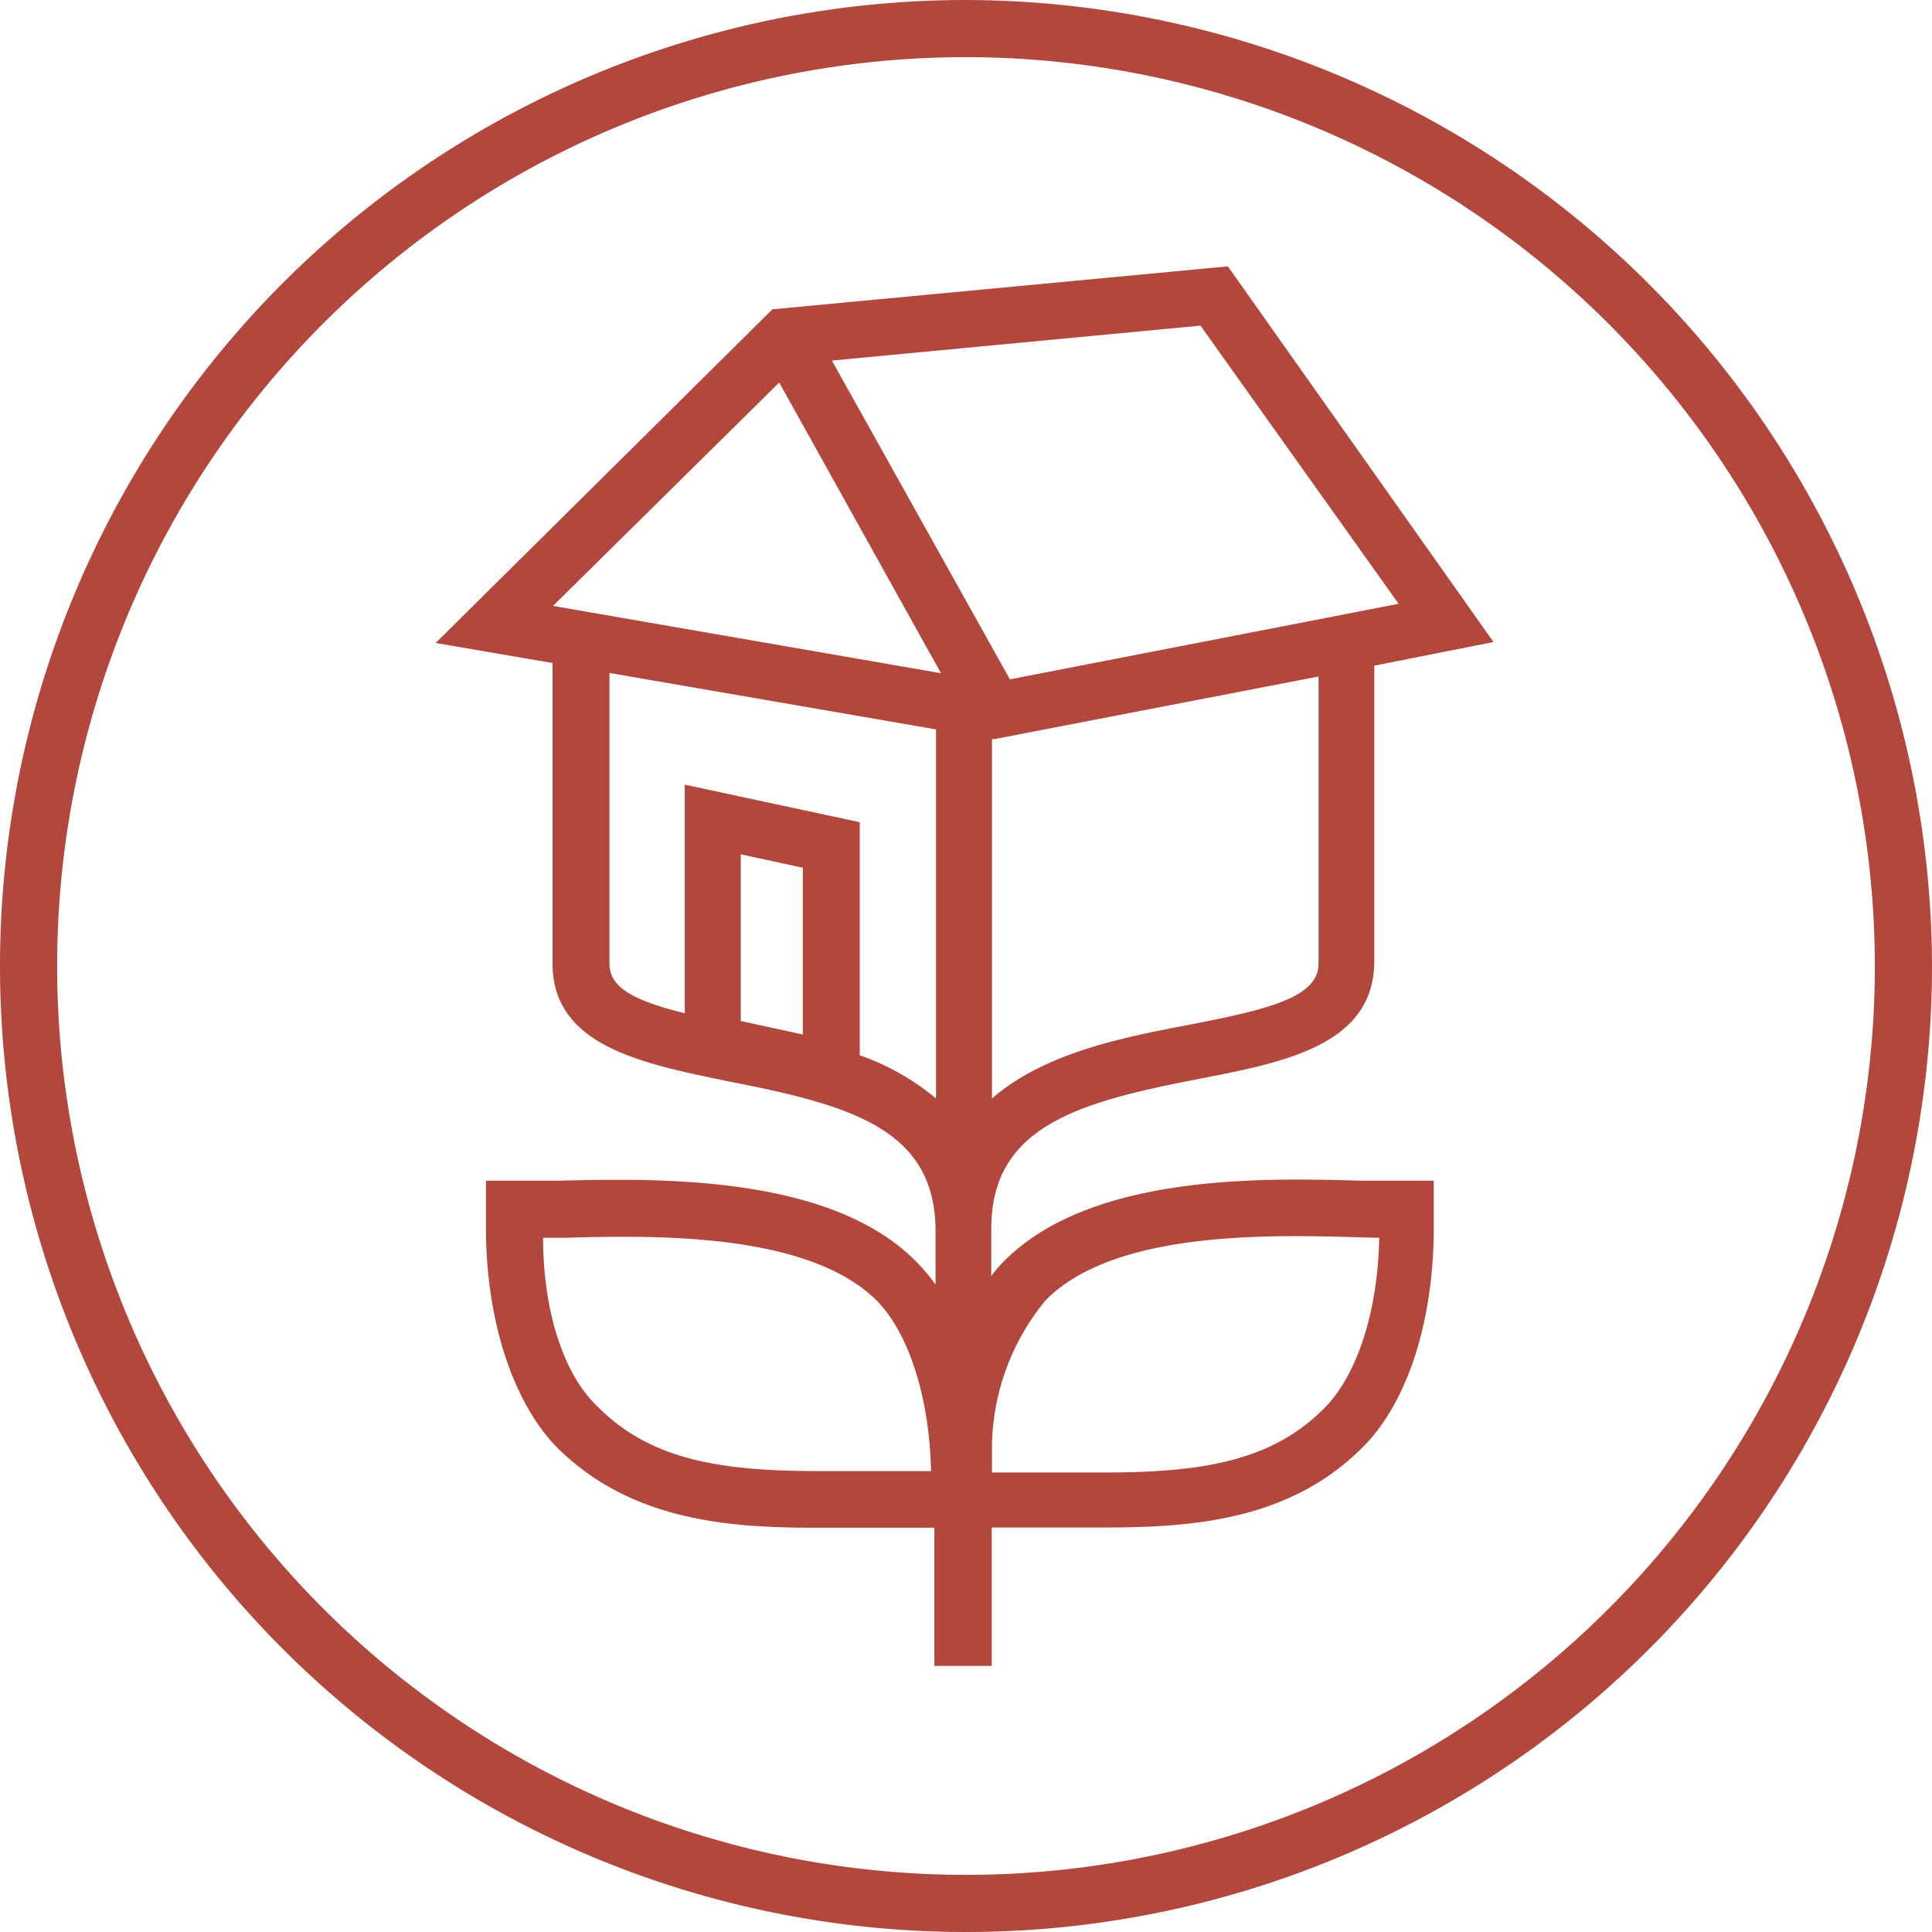
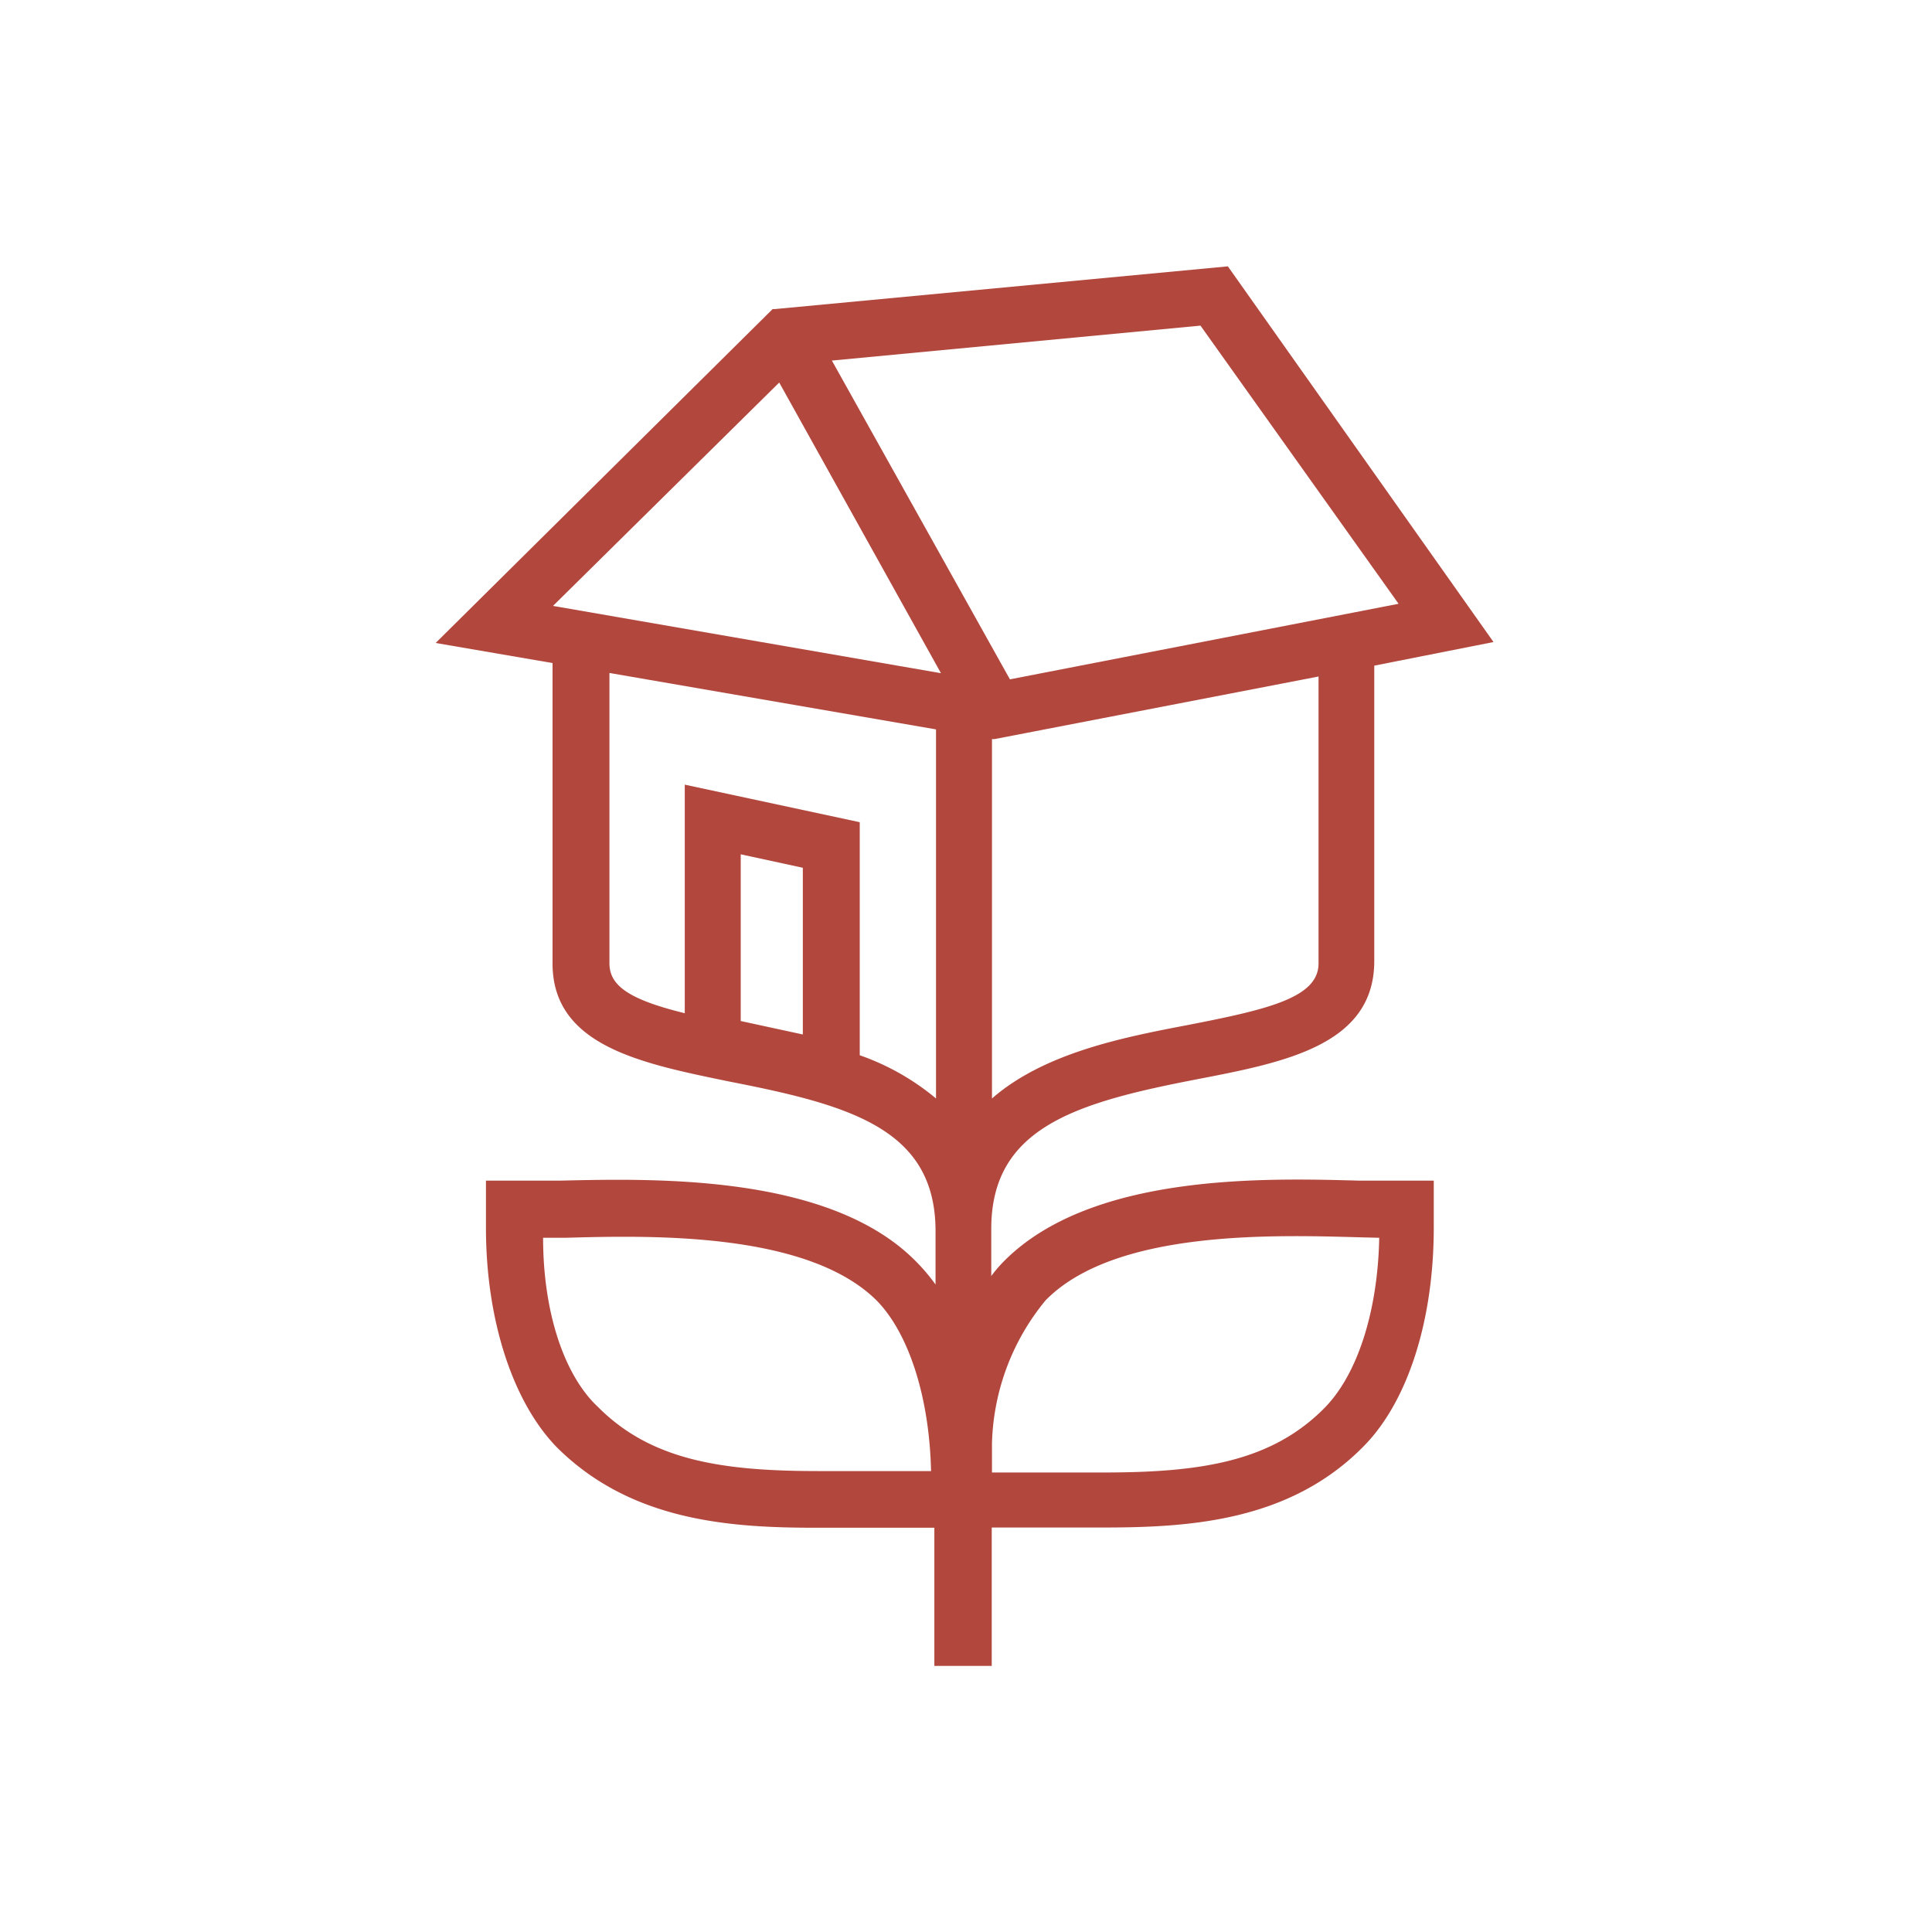
<svg xmlns="http://www.w3.org/2000/svg" viewBox="0 0 81.82 81.82">
  <defs>
    <style>.cls-1{fill:#b2473d;}</style>
  </defs>
  <g id="Layer_2" data-name="Layer 2">
    <g id="Layer_1-2" data-name="Layer 1">
      <path class="cls-1" d="M57.56,50h0c-4-.11-11.29-.31-15,3.37a5.59,5.59,0,0,0-.58.67v-2c0-4.31,3.62-5.35,8.75-6.34,3.67-.71,7.47-1.44,7.47-5V28.19l5.05-1L52,11.28,32.81,13.09h-.09L18.45,27.23l4.95.85V40.8c0,3.51,3.8,4.24,7.47,5,5.12,1,8.75,2,8.75,6.34V54.4a7.92,7.92,0,0,0-.85-1C35.11,49.71,27.7,49.91,23.7,50l-1.12,0h-2v2c0,3.91,1.14,7.38,3,9.29,3.15,3.14,7.34,3.41,11,3.41l2.06,0,.6,0,2.33,0v5.85H42V64.69q1.13,0,2.22,0h.65c.63,0,1.24,0,1.85,0,3.69,0,7.89-.27,11-3.41,1.91-1.91,3-5.38,3-9.29V50h-2ZM39.43,62.3c-.8,0-1.58,0-2.35,0H36l-1.33,0c-4.09,0-7.09-.45-9.34-2.71C23.88,58.24,23,55.55,23,52.42l.78,0h.16c3.59-.1,10.26-.27,13.2,2.67C38.49,56.48,39.36,59.17,39.43,62.3ZM34,36.75v7.06l-2.63-.57V36.18ZM58.41,52.42c-.06,3.13-.93,5.82-2.34,7.23-2.25,2.26-5.24,2.71-9.35,2.71l-2.45,0c-.74,0-1.5,0-2.26,0V61.13a9.92,9.92,0,0,1,2.27-6.06c2.94-3,9.69-2.77,13.32-2.67ZM55.84,28.65V40.8c0,1.44-2.09,1.94-5.54,2.61-2.72.52-6.06,1.17-8.29,3.11V31.3l.11,0Zm-5-14.86,8.39,11.78-16.46,3.2-7.54-13.5ZM39.85,28.51,23.42,25.66,33,16.2ZM29,33.23v9.68c-2.32-.57-3.19-1.15-3.19-2.11V28.5l13.83,2.39V46.52a10.36,10.36,0,0,0-3.23-1.83V34.82Z" />
-       <path class="cls-1" d="M40.91,0A40.91,40.91,0,1,0,81.82,40.91,41,41,0,0,0,40.91,0ZM79.4,40.91A38.49,38.49,0,1,1,40.91,2.42,38.53,38.53,0,0,1,79.4,40.91Z" />
    </g>
  </g>
</svg>